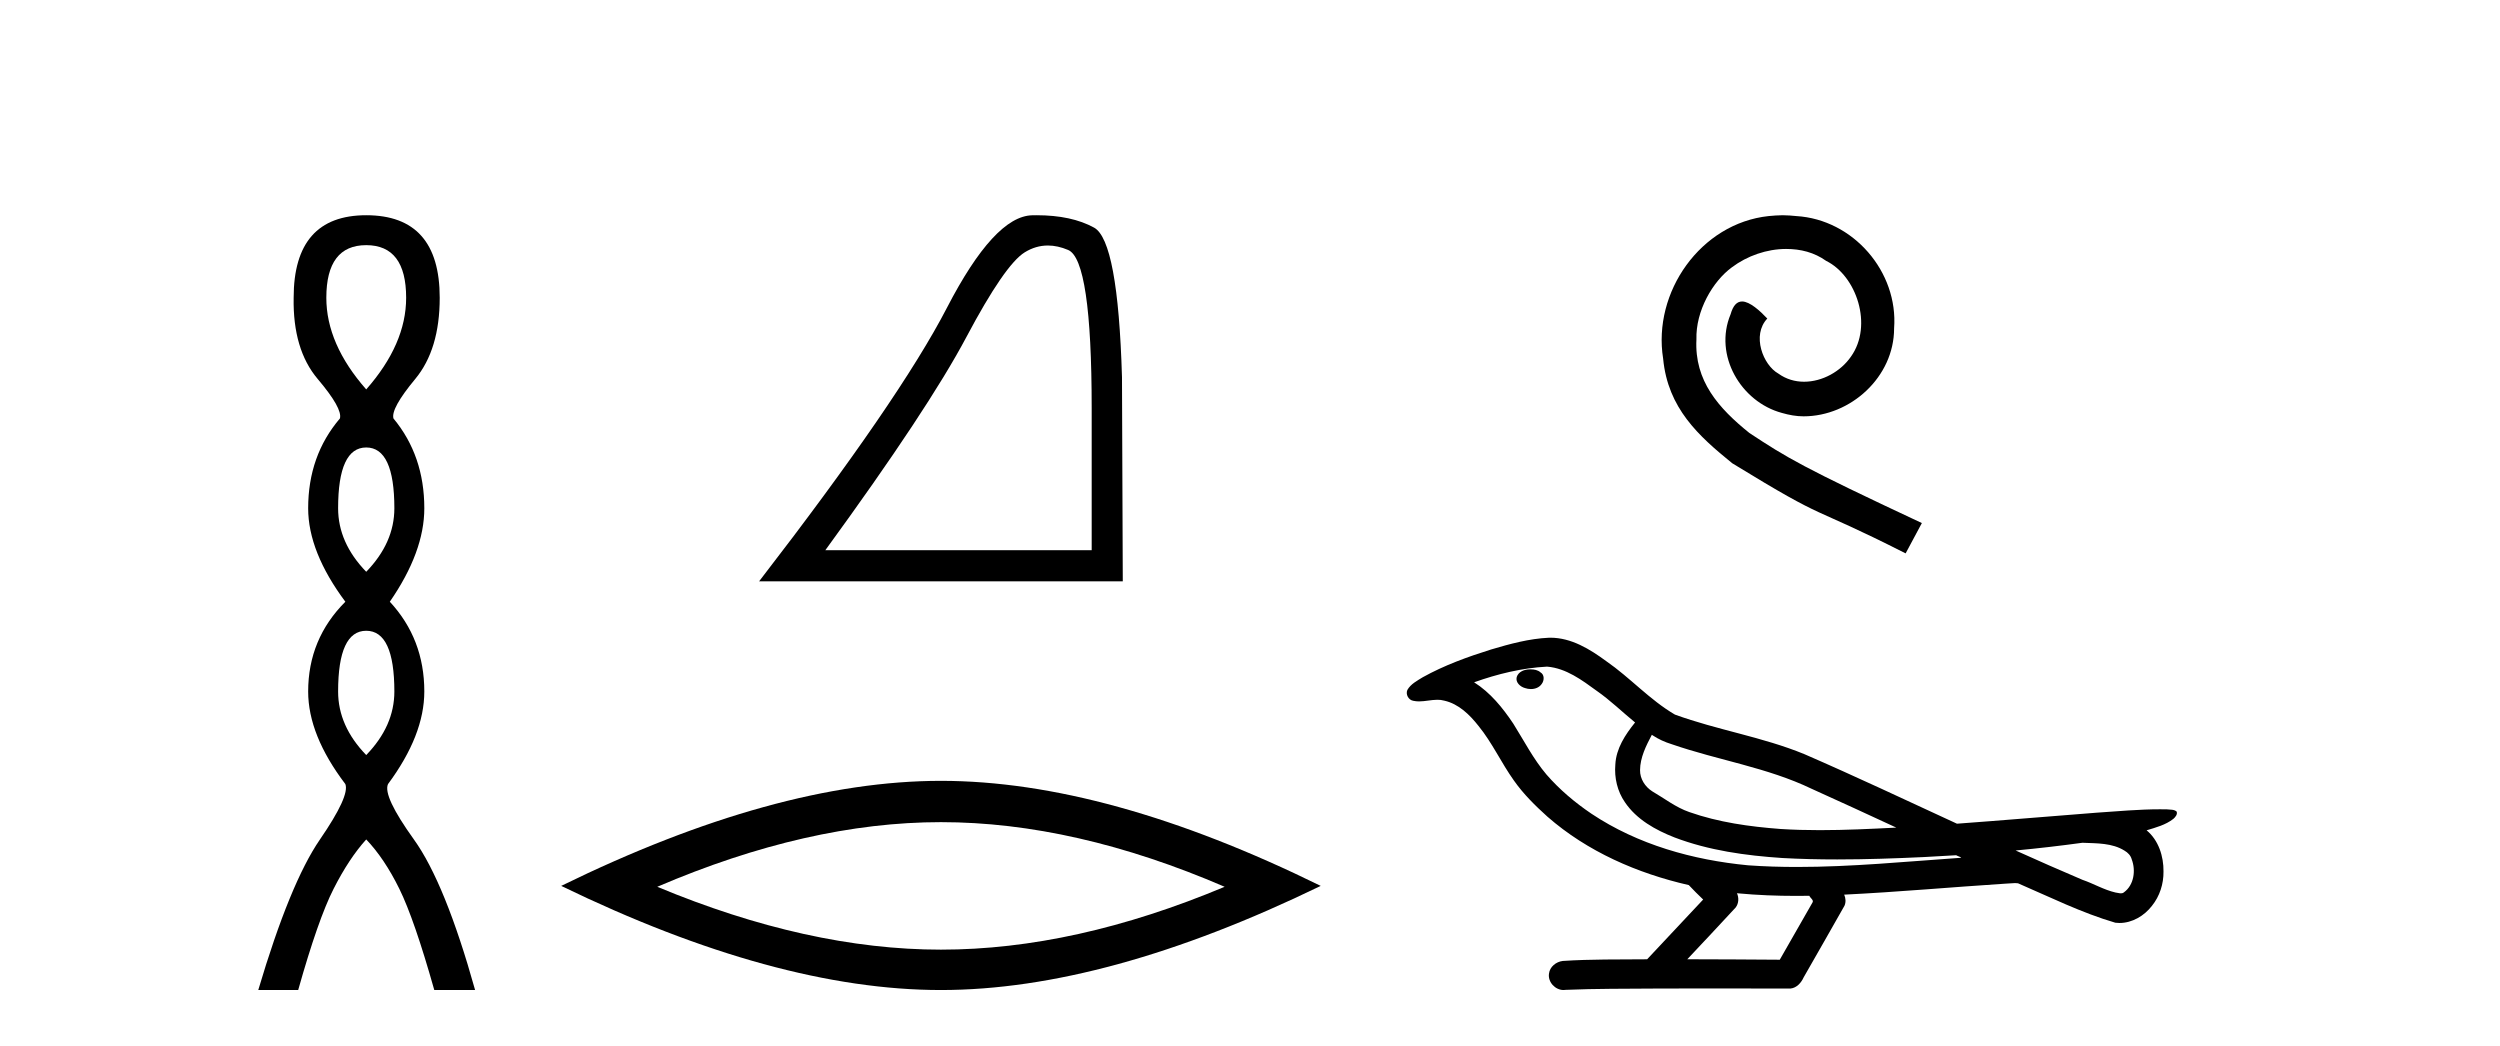
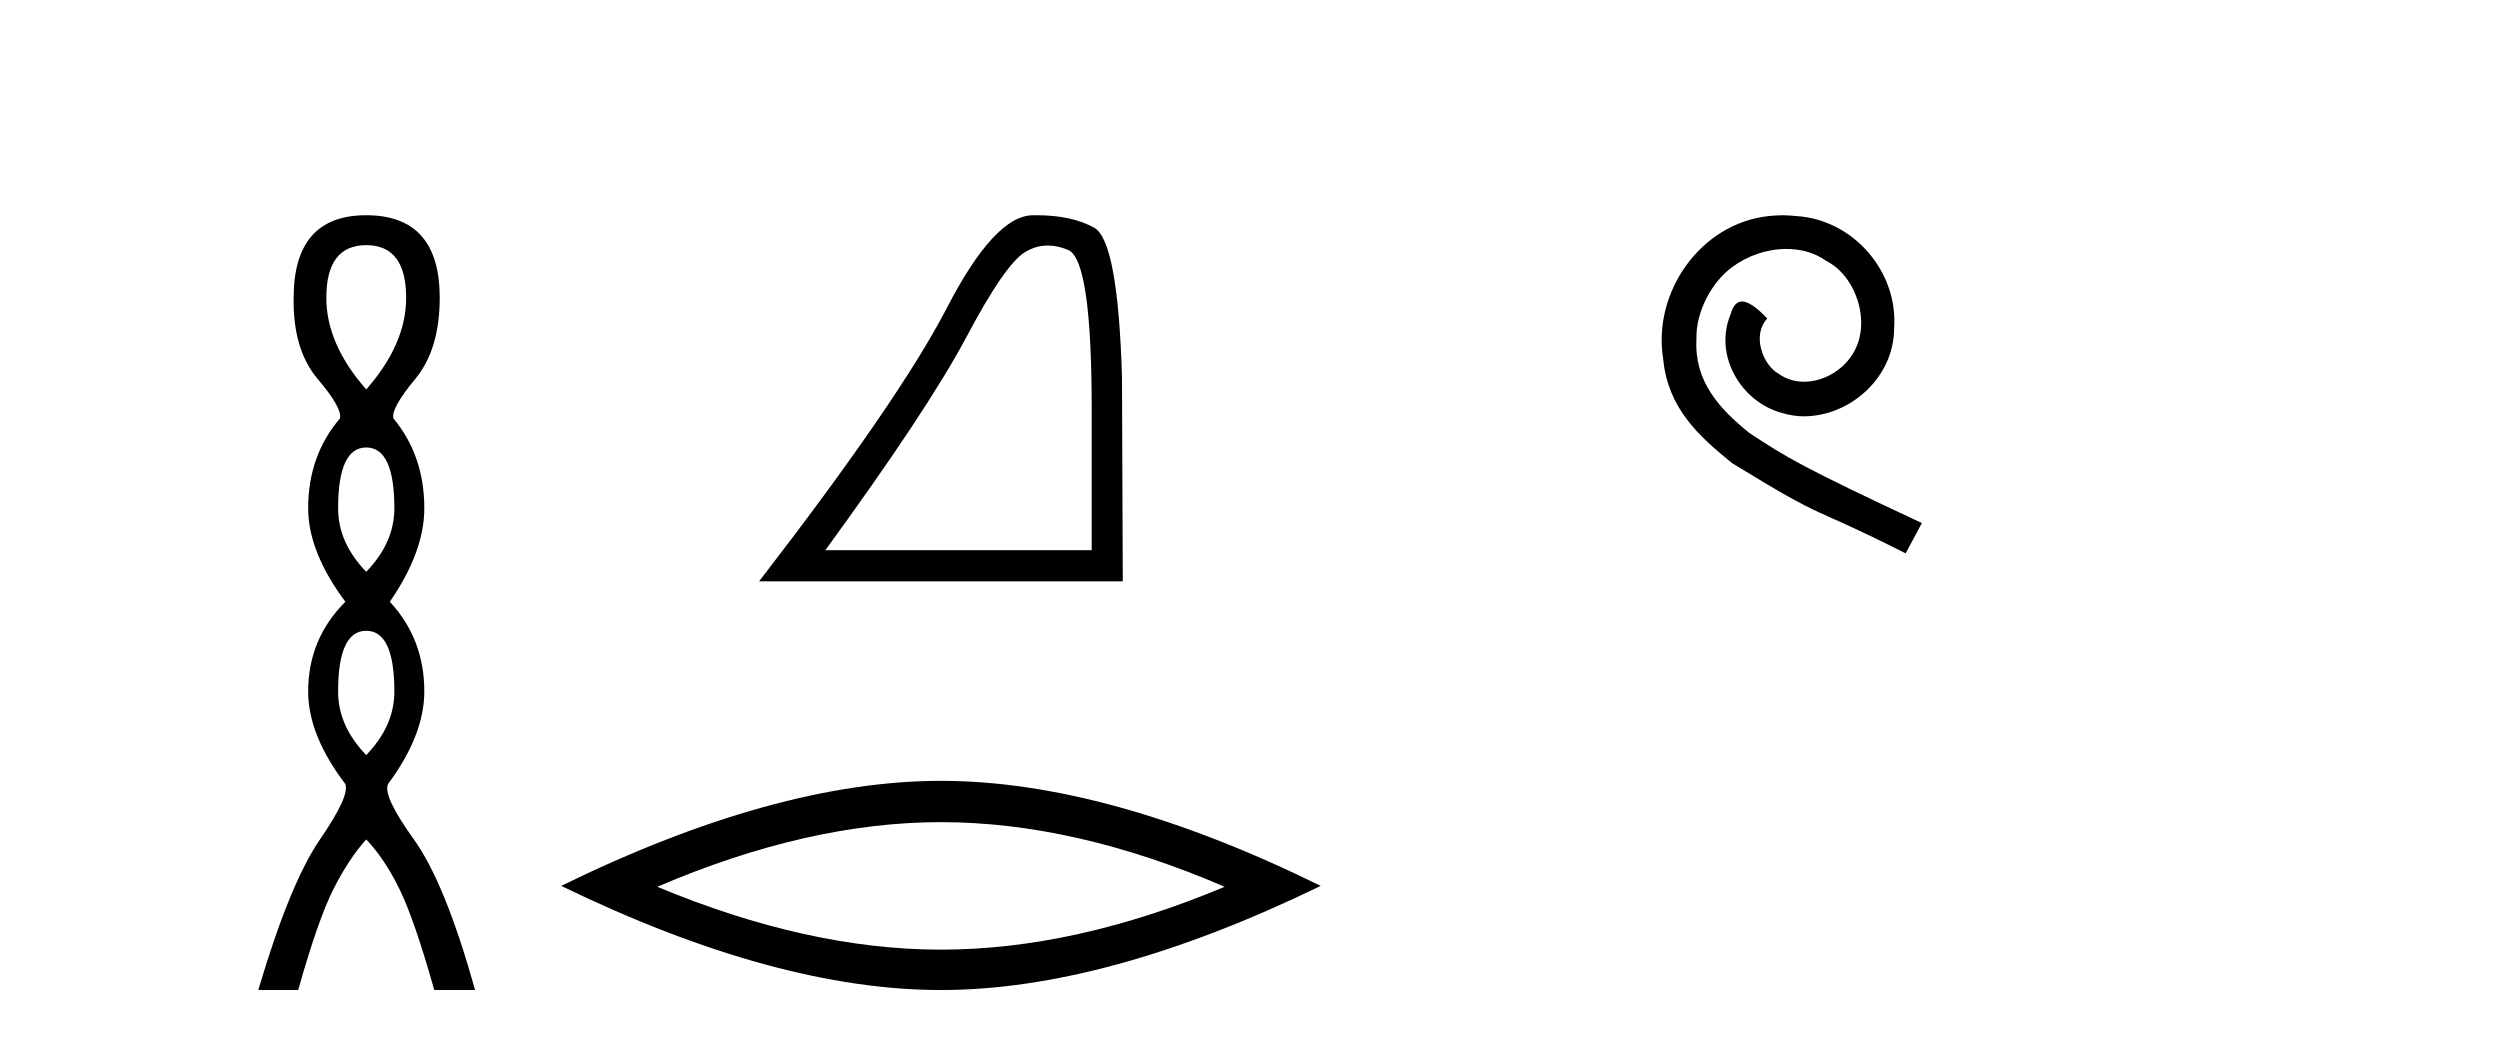
<svg xmlns="http://www.w3.org/2000/svg" width="98.0" height="41.0">
  <path d="M 14.356 9.61 Q 15.921 9.61 15.921 11.673 Q 15.921 13.487 14.356 15.265 Q 12.792 13.487 12.792 11.673 Q 12.792 9.61 14.356 9.61 ZM 14.356 17.541 Q 15.459 17.541 15.459 19.924 Q 15.459 21.276 14.356 22.414 Q 13.254 21.276 13.254 19.924 Q 13.254 17.541 14.356 17.541 ZM 14.356 24.726 Q 15.459 24.726 15.459 27.108 Q 15.459 28.46 14.356 29.598 Q 13.254 28.46 13.254 27.108 Q 13.254 24.726 14.356 24.726 ZM 14.356 8.437 Q 11.511 8.437 11.511 11.673 Q 11.476 13.7 12.454 14.856 Q 13.432 16.012 13.325 16.403 Q 12.08 17.862 12.08 19.924 Q 12.08 21.631 13.538 23.588 Q 12.08 25.046 12.08 27.108 Q 12.08 28.816 13.538 30.736 Q 13.716 31.198 12.543 32.906 Q 11.369 34.613 10.124 38.809 L 11.689 38.809 Q 12.471 36.035 13.076 34.844 Q 13.681 33.652 14.356 32.906 Q 15.068 33.652 15.655 34.844 Q 16.241 36.035 17.024 38.809 L 18.624 38.809 Q 17.451 34.613 16.224 32.906 Q 14.997 31.198 15.21 30.736 Q 16.633 28.816 16.633 27.108 Q 16.633 25.046 15.281 23.588 Q 16.633 21.631 16.633 19.924 Q 16.633 17.862 15.423 16.403 Q 15.317 16.012 16.277 14.856 Q 17.237 13.7 17.237 11.673 Q 17.237 8.437 14.356 8.437 Z" style="fill:#000000;stroke:none" />
  <path d="M 41.077 9.624 Q 41.46 9.624 41.872 9.799 Q 42.794 10.189 42.794 16.004 L 42.794 21.569 L 32.352 21.569 Q 36.385 16.036 37.886 13.206 Q 39.387 10.377 40.168 9.892 Q 40.601 9.624 41.077 9.624 ZM 40.633 8.437 Q 40.55 8.437 40.465 8.439 Q 38.98 8.47 37.12 12.065 Q 35.26 15.66 29.757 22.788 L 44.013 22.788 L 43.982 14.785 Q 43.826 9.439 42.888 8.923 Q 42.004 8.437 40.633 8.437 Z" style="fill:#000000;stroke:none" />
  <path d="M 36.885 32.228 Q 42.129 32.228 48.006 34.762 Q 42.129 37.226 36.885 37.226 Q 31.677 37.226 25.765 34.762 Q 31.677 32.228 36.885 32.228 ZM 36.885 30.609 Q 30.41 30.609 21.999 34.727 Q 30.41 38.809 36.885 38.809 Q 43.361 38.809 51.772 34.727 Q 43.396 30.609 36.885 30.609 Z" style="fill:#000000;stroke:none" />
  <path d="M 69.881 8.437 C 69.697 8.437 69.513 8.454 69.329 8.47 C 66.668 8.755 64.776 11.449 65.195 14.06 C 65.379 16.002 66.584 17.09 67.906 18.161 C 71.839 20.571 70.734 19.684 74.701 21.692 L 75.337 20.504 C 70.617 18.295 70.048 17.943 68.575 16.972 C 67.37 16.002 66.416 14.931 66.5 13.307 C 66.467 12.186 67.136 11.031 67.889 10.479 C 68.492 10.027 69.262 9.759 70.015 9.759 C 70.584 9.759 71.119 9.893 71.588 10.228 C 72.776 10.813 73.429 12.755 72.559 13.977 C 72.157 14.562 71.437 14.964 70.718 14.964 C 70.366 14.964 70.015 14.864 69.714 14.646 C 69.111 14.311 68.659 13.14 69.278 12.487 C 68.994 12.186 68.592 11.818 68.291 11.818 C 68.09 11.818 67.939 11.968 67.839 12.32 C 67.17 13.926 68.241 15.751 69.847 16.186 C 70.132 16.269 70.416 16.32 70.701 16.32 C 72.542 16.32 74.249 14.78 74.249 12.872 C 74.416 10.646 72.642 8.604 70.416 8.47 C 70.249 8.454 70.065 8.437 69.881 8.437 Z" style="fill:#000000;stroke:none" />
-   <path d="M 60.001 26.239 C 59.989 26.239 59.977 26.239 59.964 26.239 C 59.759 26.24 59.52 26.328 59.455 26.541 C 59.4 26.749 59.597 26.924 59.78 26.972 C 59.852 26.998 59.931 27.011 60.01 27.011 C 60.177 27.011 60.342 26.95 60.438 26.807 C 60.537 26.676 60.548 26.448 60.389 26.358 C 60.284 26.263 60.139 26.239 60.001 26.239 ZM 64.752 28.804 L 64.766 28.813 L 64.775 28.82 C 65.008 28.975 65.263 29.091 65.531 29.173 C 67.343 29.801 69.275 30.084 71.013 30.919 C 72.124 31.419 73.23 31.931 74.335 32.442 C 73.337 32.493 72.337 32.542 71.338 32.542 C 70.823 32.542 70.309 32.529 69.795 32.496 C 68.585 32.405 67.368 32.236 66.221 31.833 C 65.692 31.651 65.246 31.297 64.768 31.02 C 64.486 30.841 64.285 30.529 64.29 30.189 C 64.294 29.693 64.526 29.234 64.752 28.804 ZM 60.639 26.132 L 60.655 26.133 L 60.657 26.133 C 61.395 26.198 62.009 26.657 62.589 27.079 C 63.125 27.452 63.59 27.908 64.095 28.321 C 63.711 28.796 63.352 29.34 63.321 29.971 C 63.277 30.488 63.4 31.019 63.696 31.446 C 64.151 32.122 64.895 32.535 65.639 32.827 C 66.987 33.34 68.432 33.539 69.865 33.634 C 70.583 33.674 71.301 33.69 72.02 33.69 C 73.151 33.69 74.284 33.65 75.414 33.597 C 75.836 33.576 76.259 33.552 76.68 33.525 C 76.725 33.558 76.973 33.628 76.836 33.628 C 76.834 33.628 76.832 33.628 76.83 33.628 C 74.705 33.775 72.576 33.985 70.445 33.985 C 69.805 33.985 69.164 33.966 68.523 33.92 C 66.363 33.713 64.204 33.111 62.385 31.898 C 61.738 31.46 61.135 30.953 60.622 30.362 C 60.108 29.756 59.742 29.038 59.32 28.366 C 58.905 27.745 58.422 27.148 57.785 26.746 C 58.703 26.418 59.662 26.184 60.639 26.132 ZM 81.635 33.036 L 81.646 33.037 C 82.2 33.061 82.797 33.041 83.282 33.346 C 83.413 33.422 83.523 33.535 83.563 33.685 C 83.729 34.119 83.655 34.695 83.256 34.981 C 83.221 35.01 83.182 35.019 83.14 35.019 C 83.069 35.019 82.993 34.992 82.925 34.986 C 82.474 34.882 82.07 34.638 81.633 34.489 C 80.755 34.115 79.882 33.732 79.012 33.339 C 79.889 33.258 80.763 33.155 81.635 33.036 ZM 68.089 35.014 C 68.108 35.016 68.126 35.018 68.145 35.02 C 68.895 35.09 69.649 35.119 70.403 35.119 C 70.577 35.119 70.752 35.117 70.926 35.115 C 70.959 35.201 71.106 35.282 71.053 35.372 C 70.624 36.122 70.196 36.872 69.767 37.621 C 68.559 37.611 67.35 37.606 66.142 37.603 C 66.774 36.925 67.415 36.255 68.041 35.571 C 68.159 35.413 68.17 35.191 68.089 35.014 ZM 60.774 24.998 C 60.756 24.998 60.737 24.999 60.718 24.999 C 59.943 25.034 59.189 25.241 58.45 25.46 C 57.531 25.748 56.616 26.079 55.774 26.547 C 55.553 26.684 55.299 26.814 55.168 27.047 C 55.095 27.218 55.21 27.436 55.394 27.47 C 55.472 27.488 55.55 27.495 55.628 27.495 C 55.868 27.495 56.108 27.431 56.347 27.431 C 56.437 27.431 56.527 27.44 56.617 27.466 C 57.18 27.592 57.613 28.019 57.958 28.457 C 58.497 29.118 58.851 29.906 59.347 30.599 C 59.719 31.128 60.181 31.583 60.66 32.014 C 62.226 33.384 64.184 34.235 66.201 34.696 C 66.38 34.892 66.573 35.075 66.764 35.262 C 66.032 36.042 65.3 36.823 64.567 37.604 C 63.466 37.614 62.361 37.597 61.262 37.669 C 60.999 37.7 60.751 37.896 60.72 38.168 C 60.671 38.497 60.966 38.809 61.29 38.809 C 61.318 38.809 61.347 38.807 61.376 38.802 C 62.559 38.752 63.744 38.761 64.927 38.751 C 65.565 38.748 66.203 38.747 66.841 38.747 C 67.957 38.747 69.073 38.75 70.188 38.751 C 70.433 38.725 70.609 38.522 70.704 38.311 C 71.236 37.374 71.778 36.443 72.304 35.504 C 72.365 35.367 72.352 35.205 72.292 35.07 C 74.404 34.967 76.51 34.775 78.62 34.639 C 78.741 34.639 78.867 34.617 78.988 34.617 C 79.028 34.617 79.067 34.619 79.106 34.625 C 80.365 35.169 81.603 35.784 82.922 36.171 C 82.976 36.178 83.03 36.181 83.084 36.181 C 83.585 36.181 84.057 35.899 84.357 35.508 C 84.661 35.131 84.815 34.648 84.809 34.165 C 84.817 33.568 84.616 32.937 84.147 32.548 C 84.509 32.438 84.894 32.337 85.195 32.1 C 85.273 32.033 85.367 31.922 85.324 31.813 C 85.225 31.723 85.071 31.744 84.946 31.727 C 84.855 31.725 84.764 31.724 84.673 31.724 C 83.845 31.724 83.018 31.802 82.192 31.857 C 80.365 31.997 78.54 32.156 76.713 32.289 C 74.723 31.371 72.739 30.434 70.73 29.562 C 69.09 28.888 67.318 28.617 65.657 28.012 C 64.67 27.435 63.903 26.566 62.965 25.918 C 62.325 25.447 61.596 24.998 60.774 24.998 Z" style="fill:#000000;stroke:none" />
</svg>